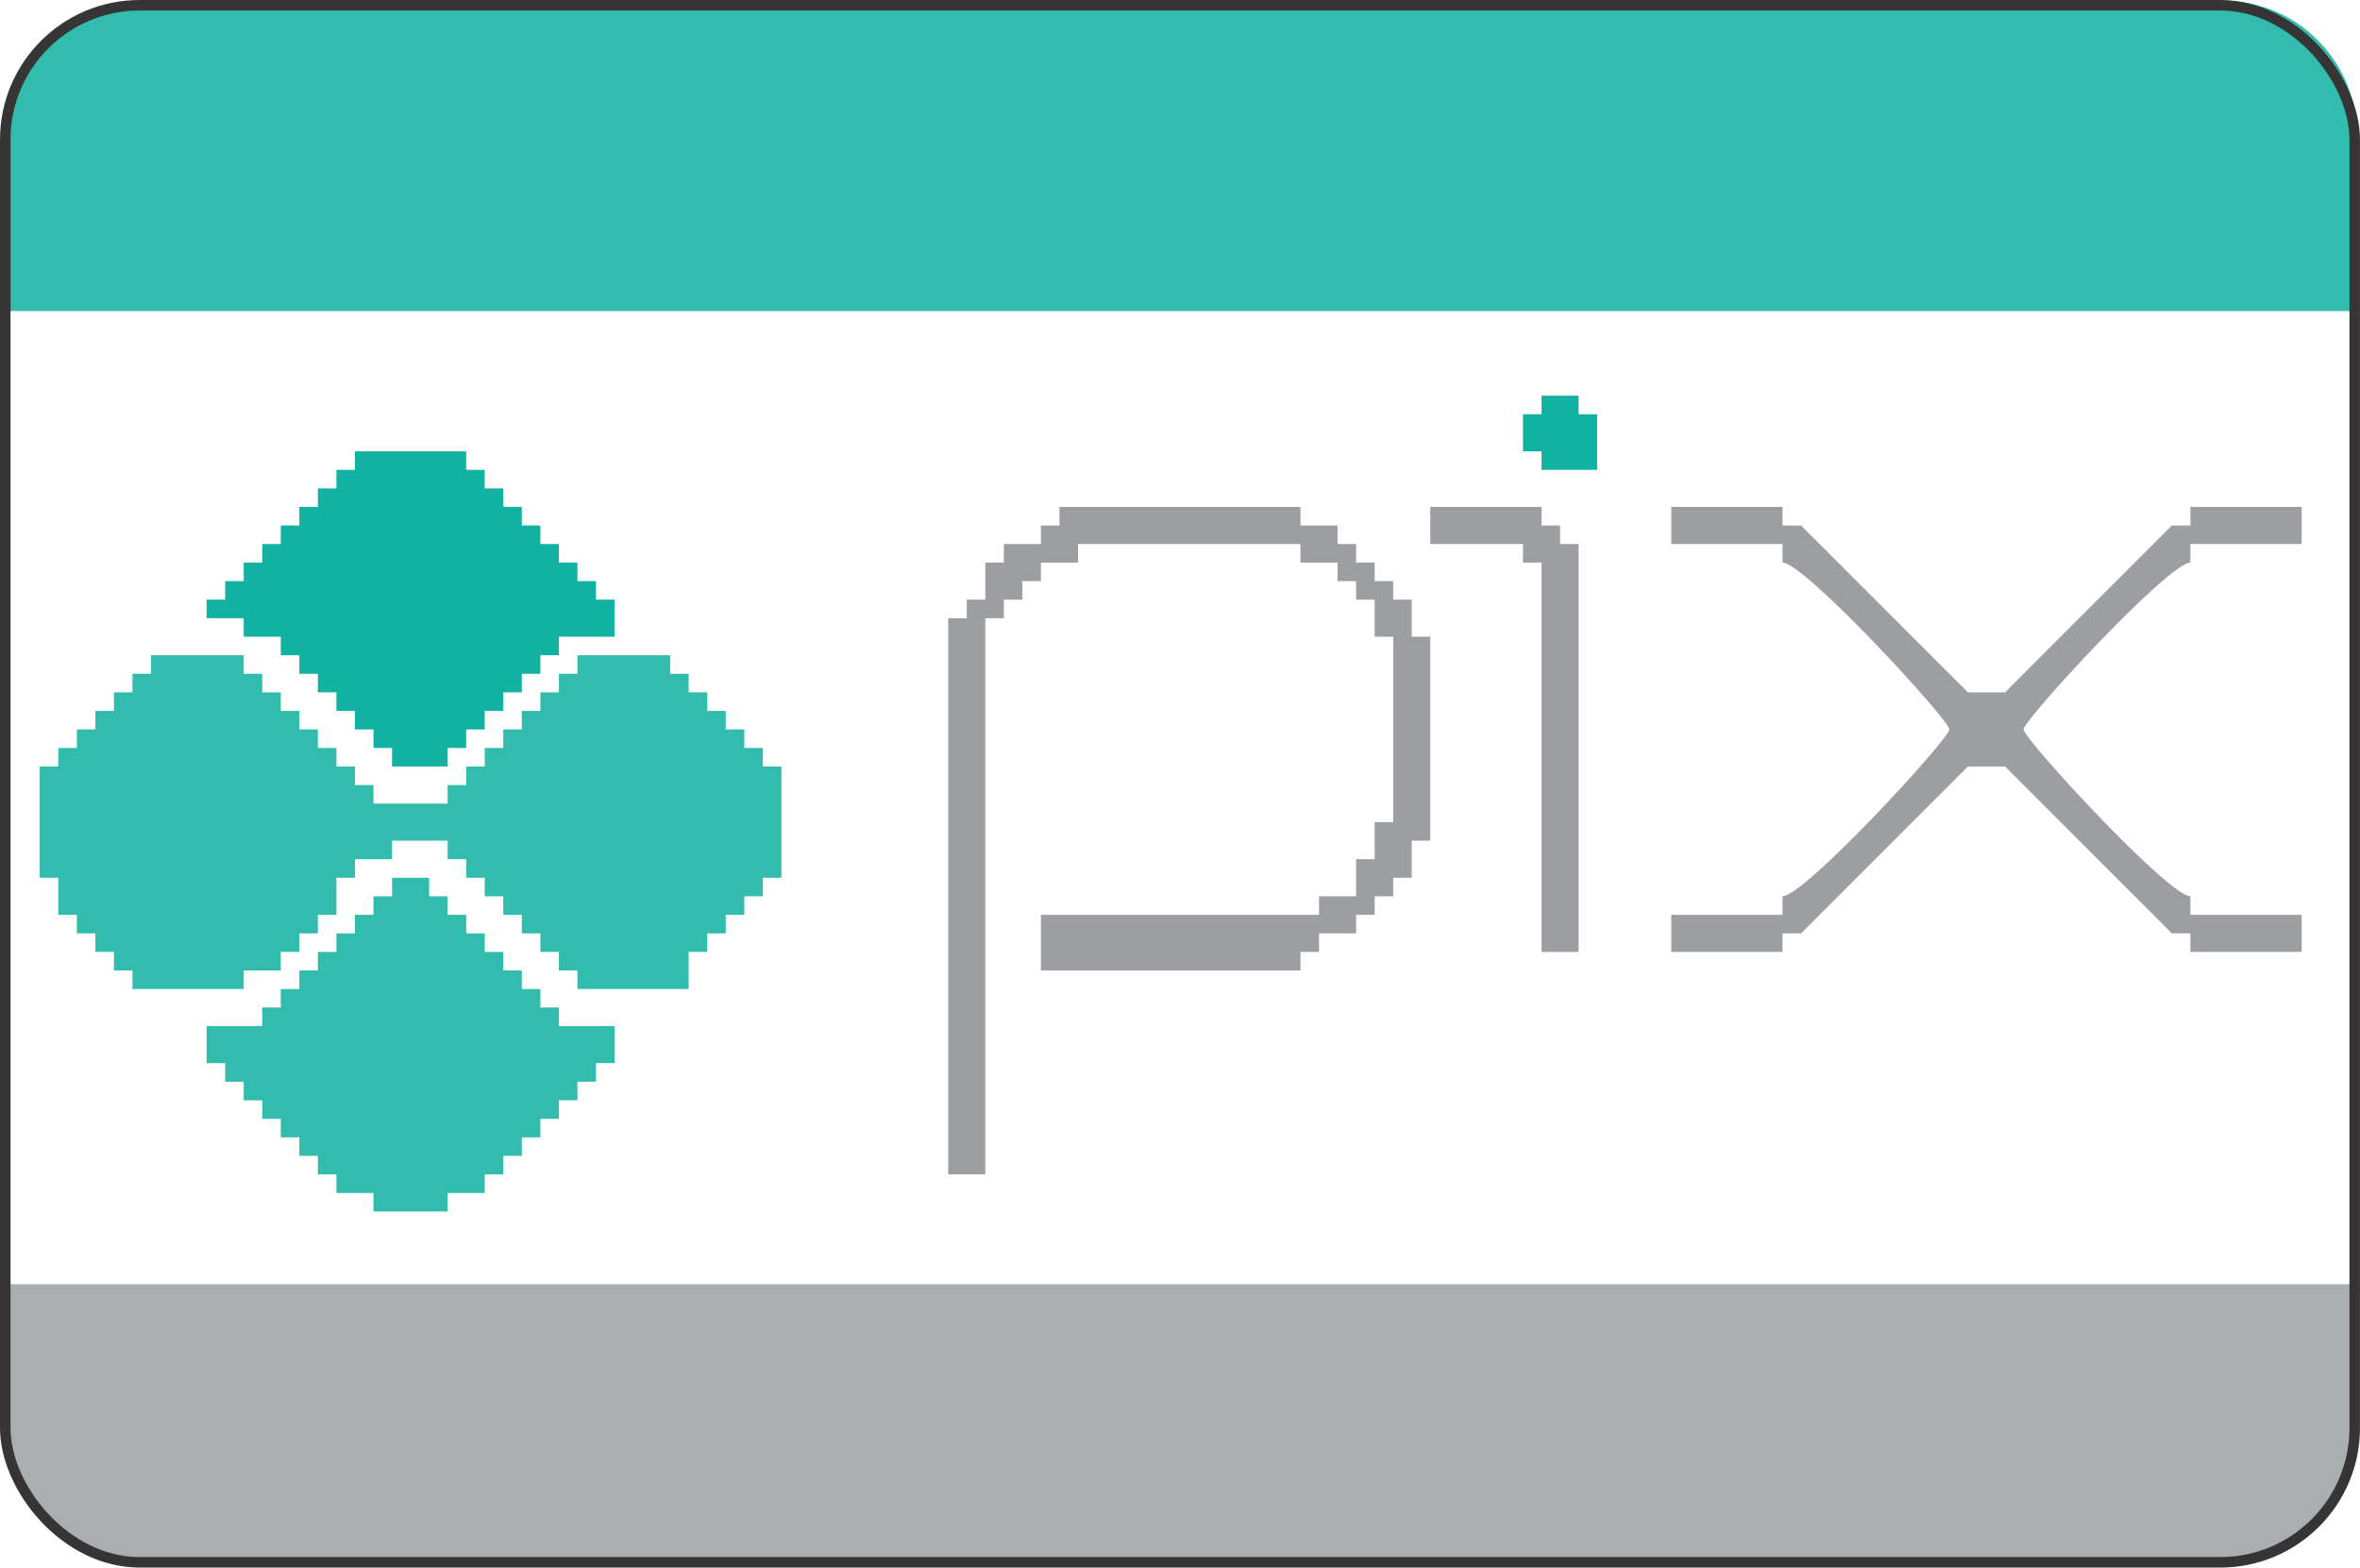
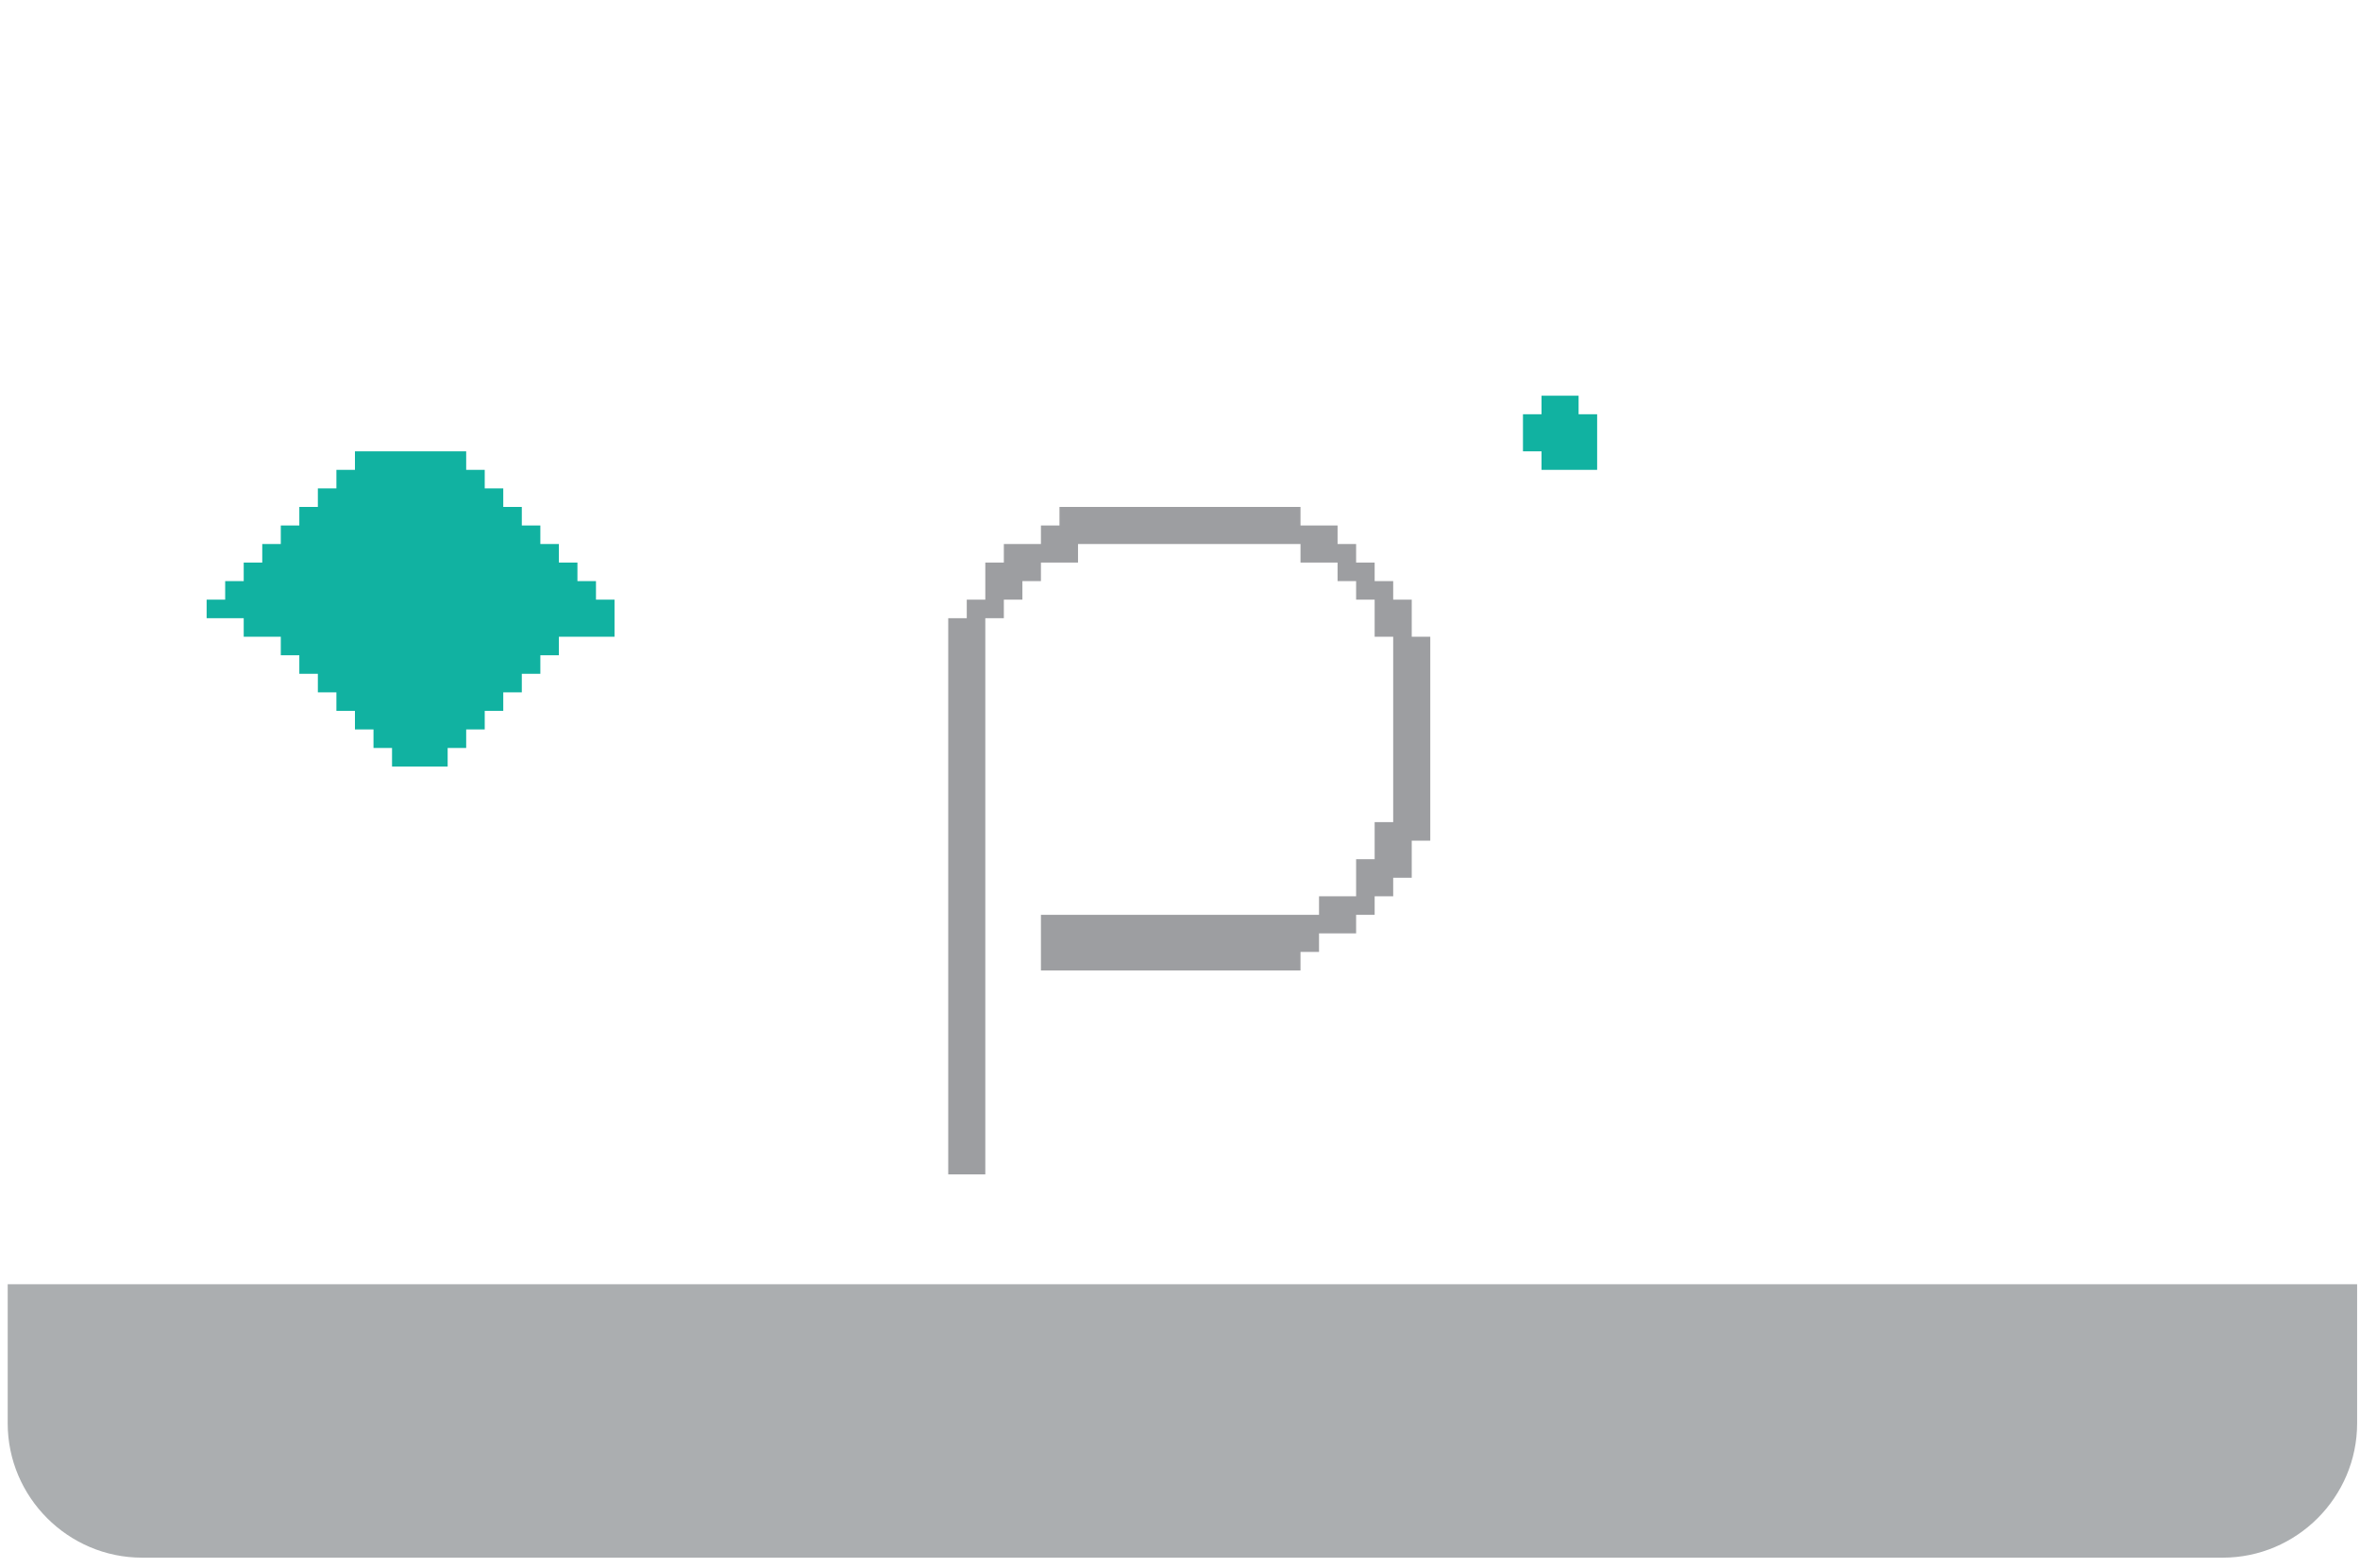
<svg xmlns="http://www.w3.org/2000/svg" xml:space="preserve" width="44.915mm" height="29.833mm" version="1.1" style="shape-rendering:geometricPrecision; text-rendering:geometricPrecision; image-rendering:optimizeQuality; fill-rule:evenodd; clip-rule:evenodd" viewBox="0 0 1107.28 735.48">
  <defs>
    <style type="text/css">
   
    .str0 {stroke:#373435;stroke-width:4.93;stroke-miterlimit:22.926}
    .fil2 {fill:none}
    .fil4 {fill:#11B2A1}
    .fil1 {fill:#31BCAD}
    .fil3 {fill:#9D9EA1}
    .fil0 {fill:#ABAEB0}
   
  </style>
  </defs>
  <g id="Camada_x0020_1">
    <path class="fil0" d="M1105.94 602.56l0 65.23c0,34.68 -28.37,63.05 -63.05,63.05l-976.24 0c-34.68,0 -63.05,-28.37 -63.05,-63.05l0 -65.23 1102.35 0z" />
-     <path class="fil1" d="M66.64 0.29l976.24 0c34.68,0 63.05,28.37 63.05,63.05l0 82.62 -1102.35 0 0 -82.62c0,-34.68 28.37,-63.05 63.05,-63.05z" />
-     <rect class="fil2 str0" x="2.46" y="2.47" width="1102.35" height="730.55" rx="63.05" ry="63.05" />
-     <path class="fil1" d="M183.93 420.53l-8.7 0 0 8.7 -8.7 0 0 8.7 -8.7 0 0 8.7 -8.7 0 0 8.7 -8.7 0 0 8.7 -8.7 0 0 8.7 -8.7 0 0 8.7 -26.1 0 0 17.4 8.7 0 0 8.7 8.7 0 0 8.7 8.7 0 0 8.7 8.7 0 0 8.7 8.7 0 0 8.7 8.7 0 0 8.7 8.7 0 0 8.7 17.4 0 0 8.7 34.8 0 0 -8.7 17.4 0 0 -8.7 8.7 0 0 -8.7 8.7 0 0 -8.7 8.7 0 0 -8.7 8.7 0 0 -8.7 8.7 0 0 -8.7 8.7 0 0 -8.7 8.7 0 0 -17.4 -26.1 0 0 -8.7 -8.7 0 0 -8.7 -8.7 0 0 -8.7 -8.7 0 0 -8.7 -8.7 0 0 -8.7 -8.7 0 0 -8.7 -8.7 0 0 -8.7 -8.7 0 0 -8.7 -17.4 0 0 8.7zm-113.09 -104.39l-8.7 0 0 8.7 -8.7 0 0 8.7 -8.7 0 0 8.7 -8.7 0 0 8.7 -8.7 0 0 8.7 -8.7 0 0 52.19 8.7 0 0 17.4 8.7 0 0 8.7 8.7 0 0 8.7 8.7 0 0 8.7 8.7 0 0 8.7 52.19 0 0 -8.7 17.4 0 0 -8.7 8.7 0 0 -8.7 8.7 0 0 -8.7 8.7 0 0 -17.4 8.7 0 0 -8.7 17.4 0 0 -8.7 26.1 0 0 8.7 8.7 0 0 8.7 8.7 0 0 8.7 8.7 0 0 8.7 8.7 0 0 8.7 8.7 0 0 8.7 8.7 0 0 8.7 8.7 0 0 8.7 52.19 0 0 -17.4 8.7 0 0 -8.7 8.7 0 0 -8.7 8.7 0 0 -8.7 8.7 0 0 -8.7 8.7 0 0 -52.19 -8.7 0 0 -8.7 -8.7 0 0 -8.7 -8.7 0 0 -8.7 -8.7 0 0 -8.7 -8.7 0 0 -8.7 -8.7 0 0 -8.7 -43.49 0 0 8.7 -8.7 0 0 8.7 -8.7 0 0 8.7 -8.7 0 0 8.7 -8.7 0 0 8.7 -8.7 0 0 8.7 -8.7 0 0 8.7 -8.7 0 0 8.7 -34.8 0 0 -8.7 -8.7 0 0 -8.7 -8.7 0 0 -8.7 -8.7 0 0 -8.7 -8.7 0 0 -8.7 -8.7 0 0 -8.7 -8.7 0 0 -8.7 -8.7 0 0 -8.7 -43.49 0 0 8.7z" />
    <polygon class="fil3" points="610.18,446.63 618.87,446.63 618.87,437.93 636.27,437.93 636.27,429.23 644.97,429.23 644.97,420.53 653.67,420.53 653.67,411.83 662.37,411.83 662.37,394.43 671.07,394.43 671.07,298.75 662.37,298.75 662.37,281.35 653.67,281.35 653.67,272.65 644.97,272.65 644.97,263.95 636.27,263.95 636.27,255.25 627.57,255.25 627.57,246.55 610.18,246.55 610.18,237.85 497.09,237.85 497.09,246.55 488.39,246.55 488.39,255.25 470.99,255.25 470.99,263.95 462.29,263.95 462.29,281.35 453.59,281.35 453.59,290.05 444.9,290.05 444.9,551.01 462.29,551.01 462.29,290.05 470.99,290.05 470.99,281.35 479.69,281.35 479.69,272.65 488.39,272.65 488.39,263.95 505.79,263.95 505.79,255.25 610.18,255.25 610.18,263.95 627.57,263.95 627.57,272.65 636.27,272.65 636.27,281.35 644.97,281.35 644.97,298.75 653.67,298.75 653.67,385.73 644.97,385.73 644.97,403.13 636.27,403.13 636.27,420.53 618.87,420.53 618.87,429.23 601.48,429.23 488.39,429.23 488.39,455.33 610.18,455.33 " />
-     <polygon class="fil3" points="671.07,255.25 714.56,255.25 714.56,263.95 723.26,263.95 723.26,446.63 740.66,446.63 740.66,255.25 731.96,255.25 731.96,246.55 723.26,246.55 723.26,237.85 671.07,237.85 " />
    <polygon class="fil4" points="227.42,229.15 227.42,220.45 218.72,220.45 218.72,211.76 166.53,211.76 166.53,220.45 157.83,220.45 157.83,229.15 149.13,229.15 149.13,237.85 140.43,237.85 140.43,246.55 131.74,246.55 131.74,255.25 123.04,255.25 123.04,263.95 114.34,263.95 114.34,272.65 105.64,272.65 105.64,281.35 96.94,281.35 96.94,290.05 114.34,290.05 114.34,298.75 131.74,298.75 131.74,307.44 140.43,307.44 140.43,316.14 149.13,316.14 149.13,324.84 157.83,324.84 157.83,333.54 166.53,333.54 166.53,342.24 175.23,342.24 175.23,350.94 183.93,350.94 183.93,359.64 201.33,359.64 210.03,359.64 210.03,350.94 218.72,350.94 218.72,342.24 227.42,342.24 227.42,333.54 236.12,333.54 236.12,324.84 244.82,324.84 244.82,316.14 253.52,316.14 253.52,307.44 262.22,307.44 262.22,298.75 288.32,298.75 288.32,281.35 279.62,281.35 279.62,272.65 270.92,272.65 270.92,263.95 262.22,263.95 262.22,255.25 253.52,255.25 253.52,246.55 244.82,246.55 244.82,237.85 236.12,237.85 236.12,229.15 " />
    <polygon class="fil4" points="723.26,194.36 714.56,194.36 714.56,211.76 723.26,211.76 723.26,220.45 749.36,220.45 749.36,194.36 740.66,194.36 740.66,185.66 723.26,185.66 " />
-     <path class="fil3" d="M784.15 255.25l52.19 0 0 8.7c10.24,0 78.29,73.88 78.29,78.29 0,4.42 -68.05,78.29 -78.29,78.29l0 8.7 -52.19 0 0 17.4 52.19 0 0 -8.7 8.7 0 78.29 -78.29 8.7 0 8.7 0 78.29 78.29 8.7 0 0 8.7 52.19 0 0 -17.4 -52.19 0 0 -8.7c-10.24,0 -78.29,-73.88 -78.29,-78.29 0,-4.42 68.05,-78.29 78.29,-78.29l0 -8.7 52.19 0 0 -17.4 -52.19 0 0 8.7 -8.7 0 -78.29 78.29 -8.7 0 -8.7 0 -78.29 -78.29 -8.7 0 0 -8.7 -52.19 0 0 17.4z" />
  </g>
</svg>